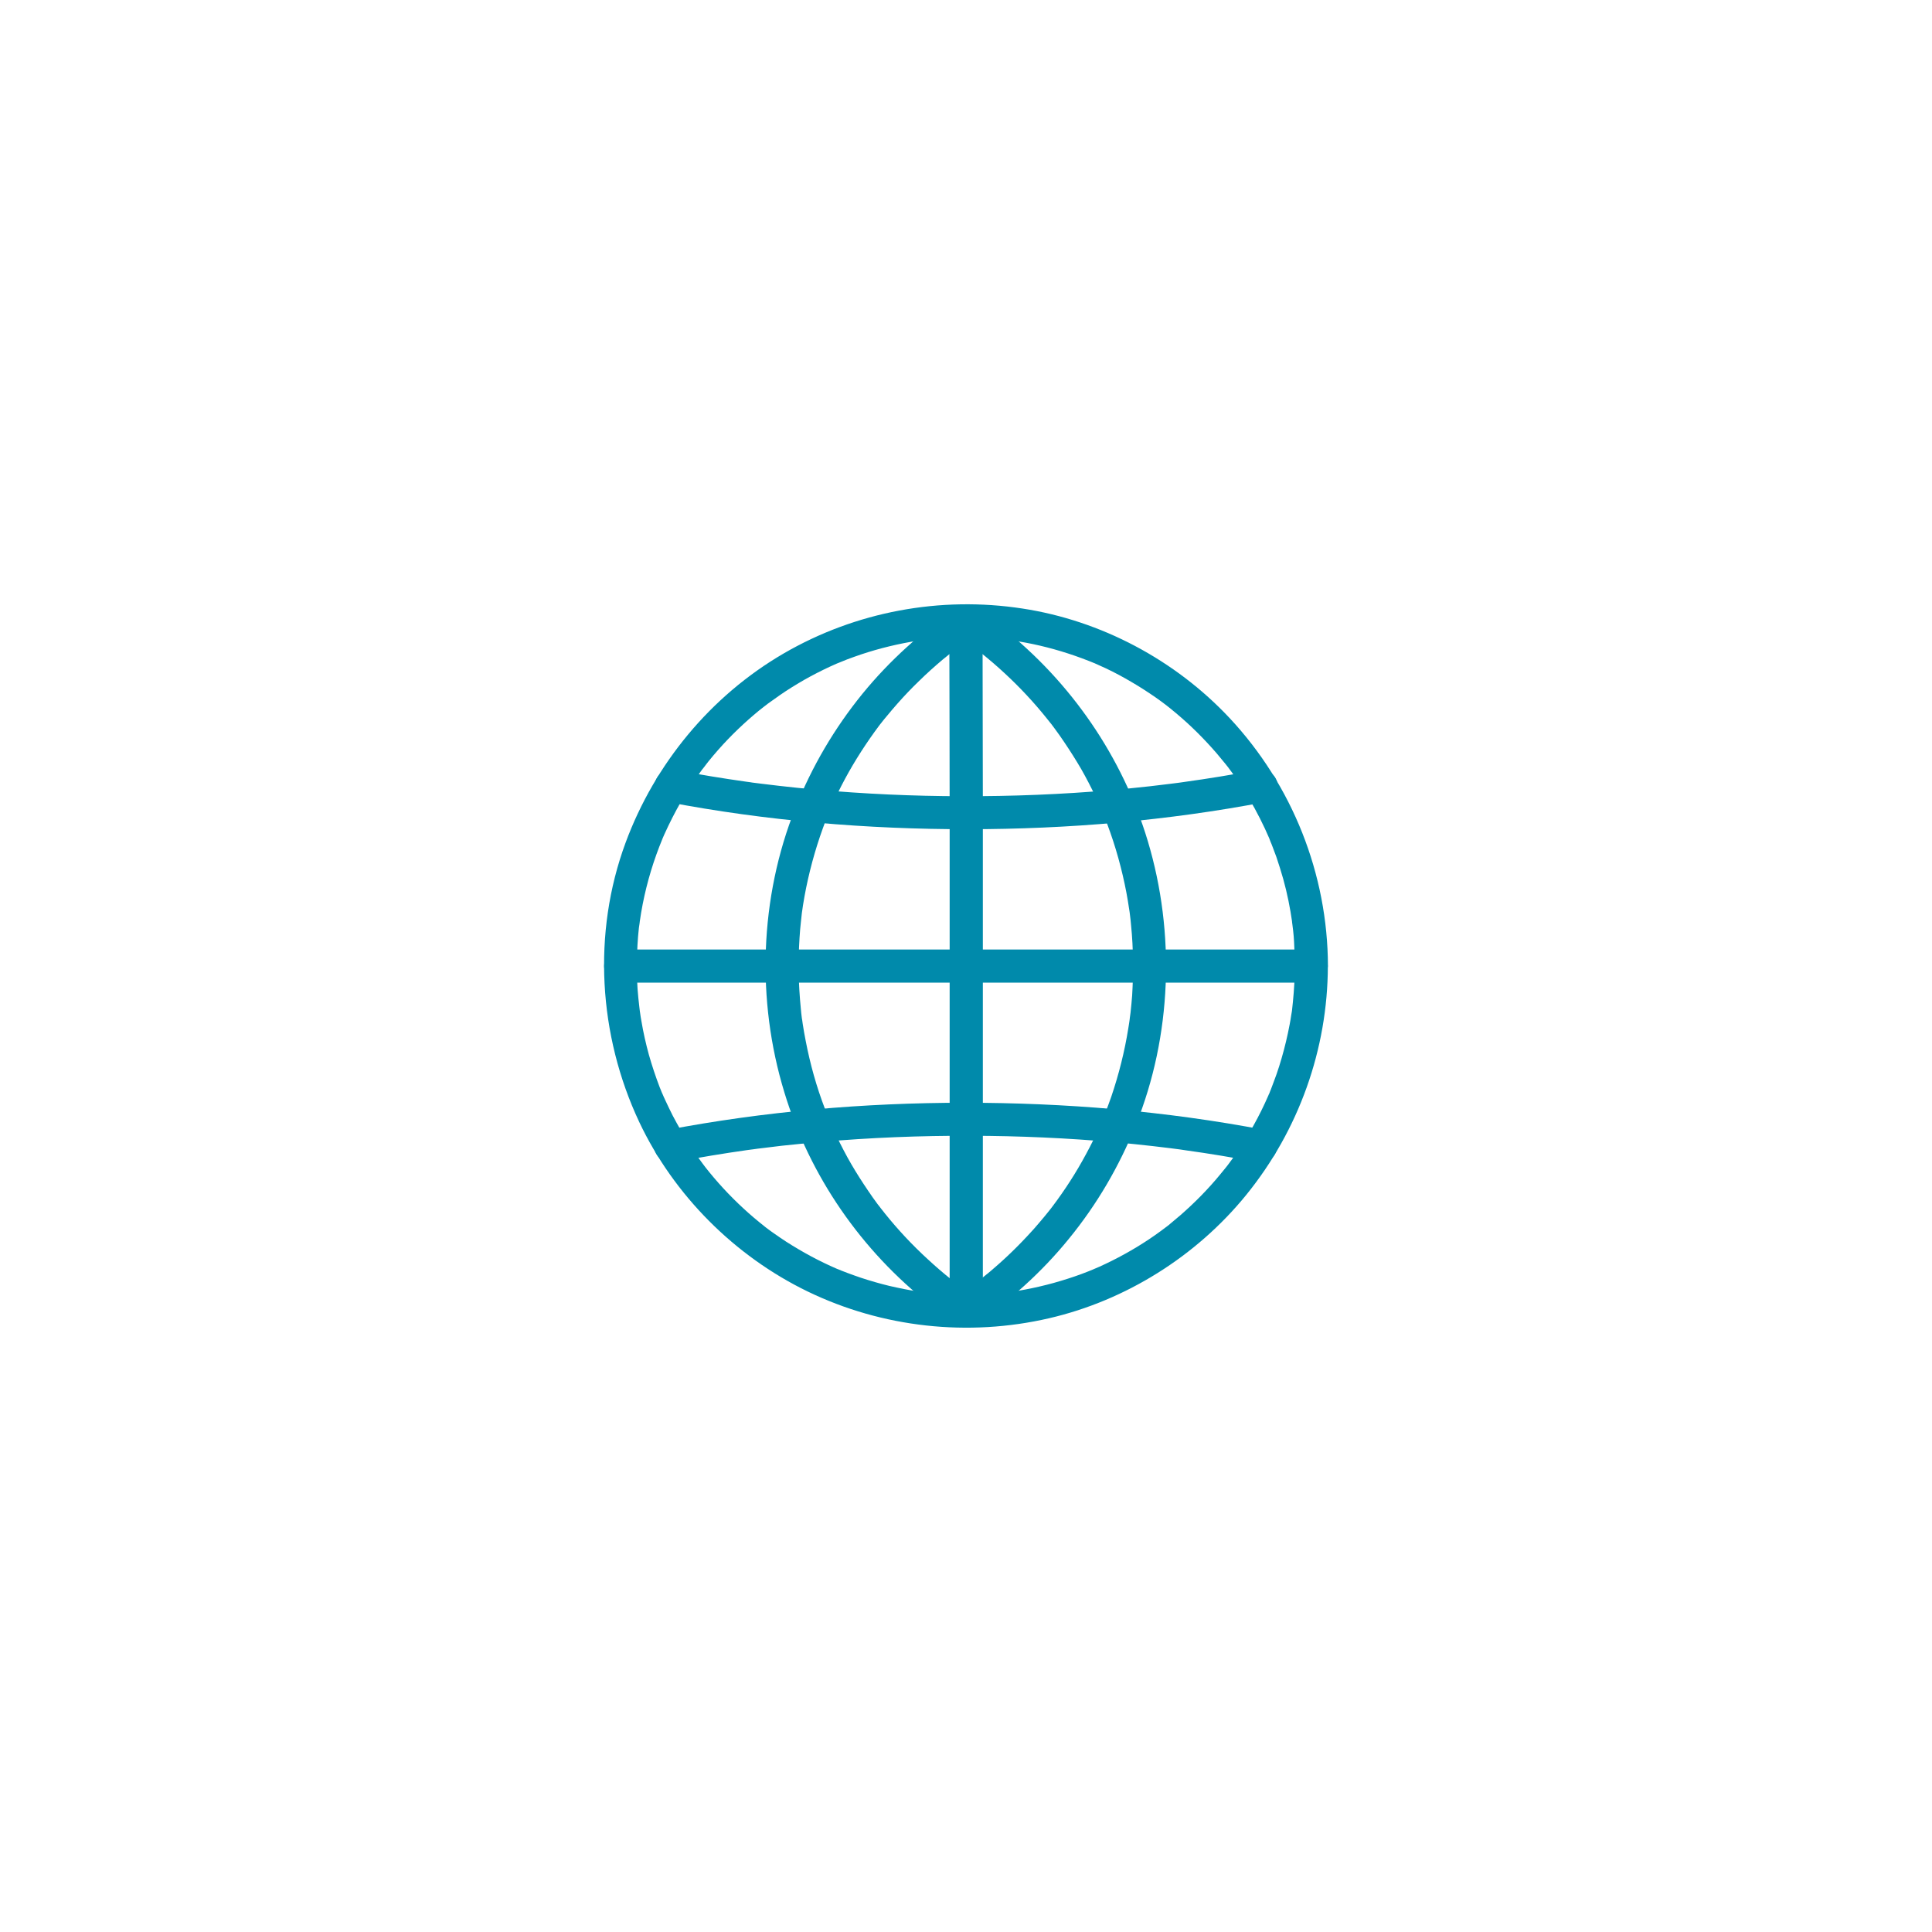
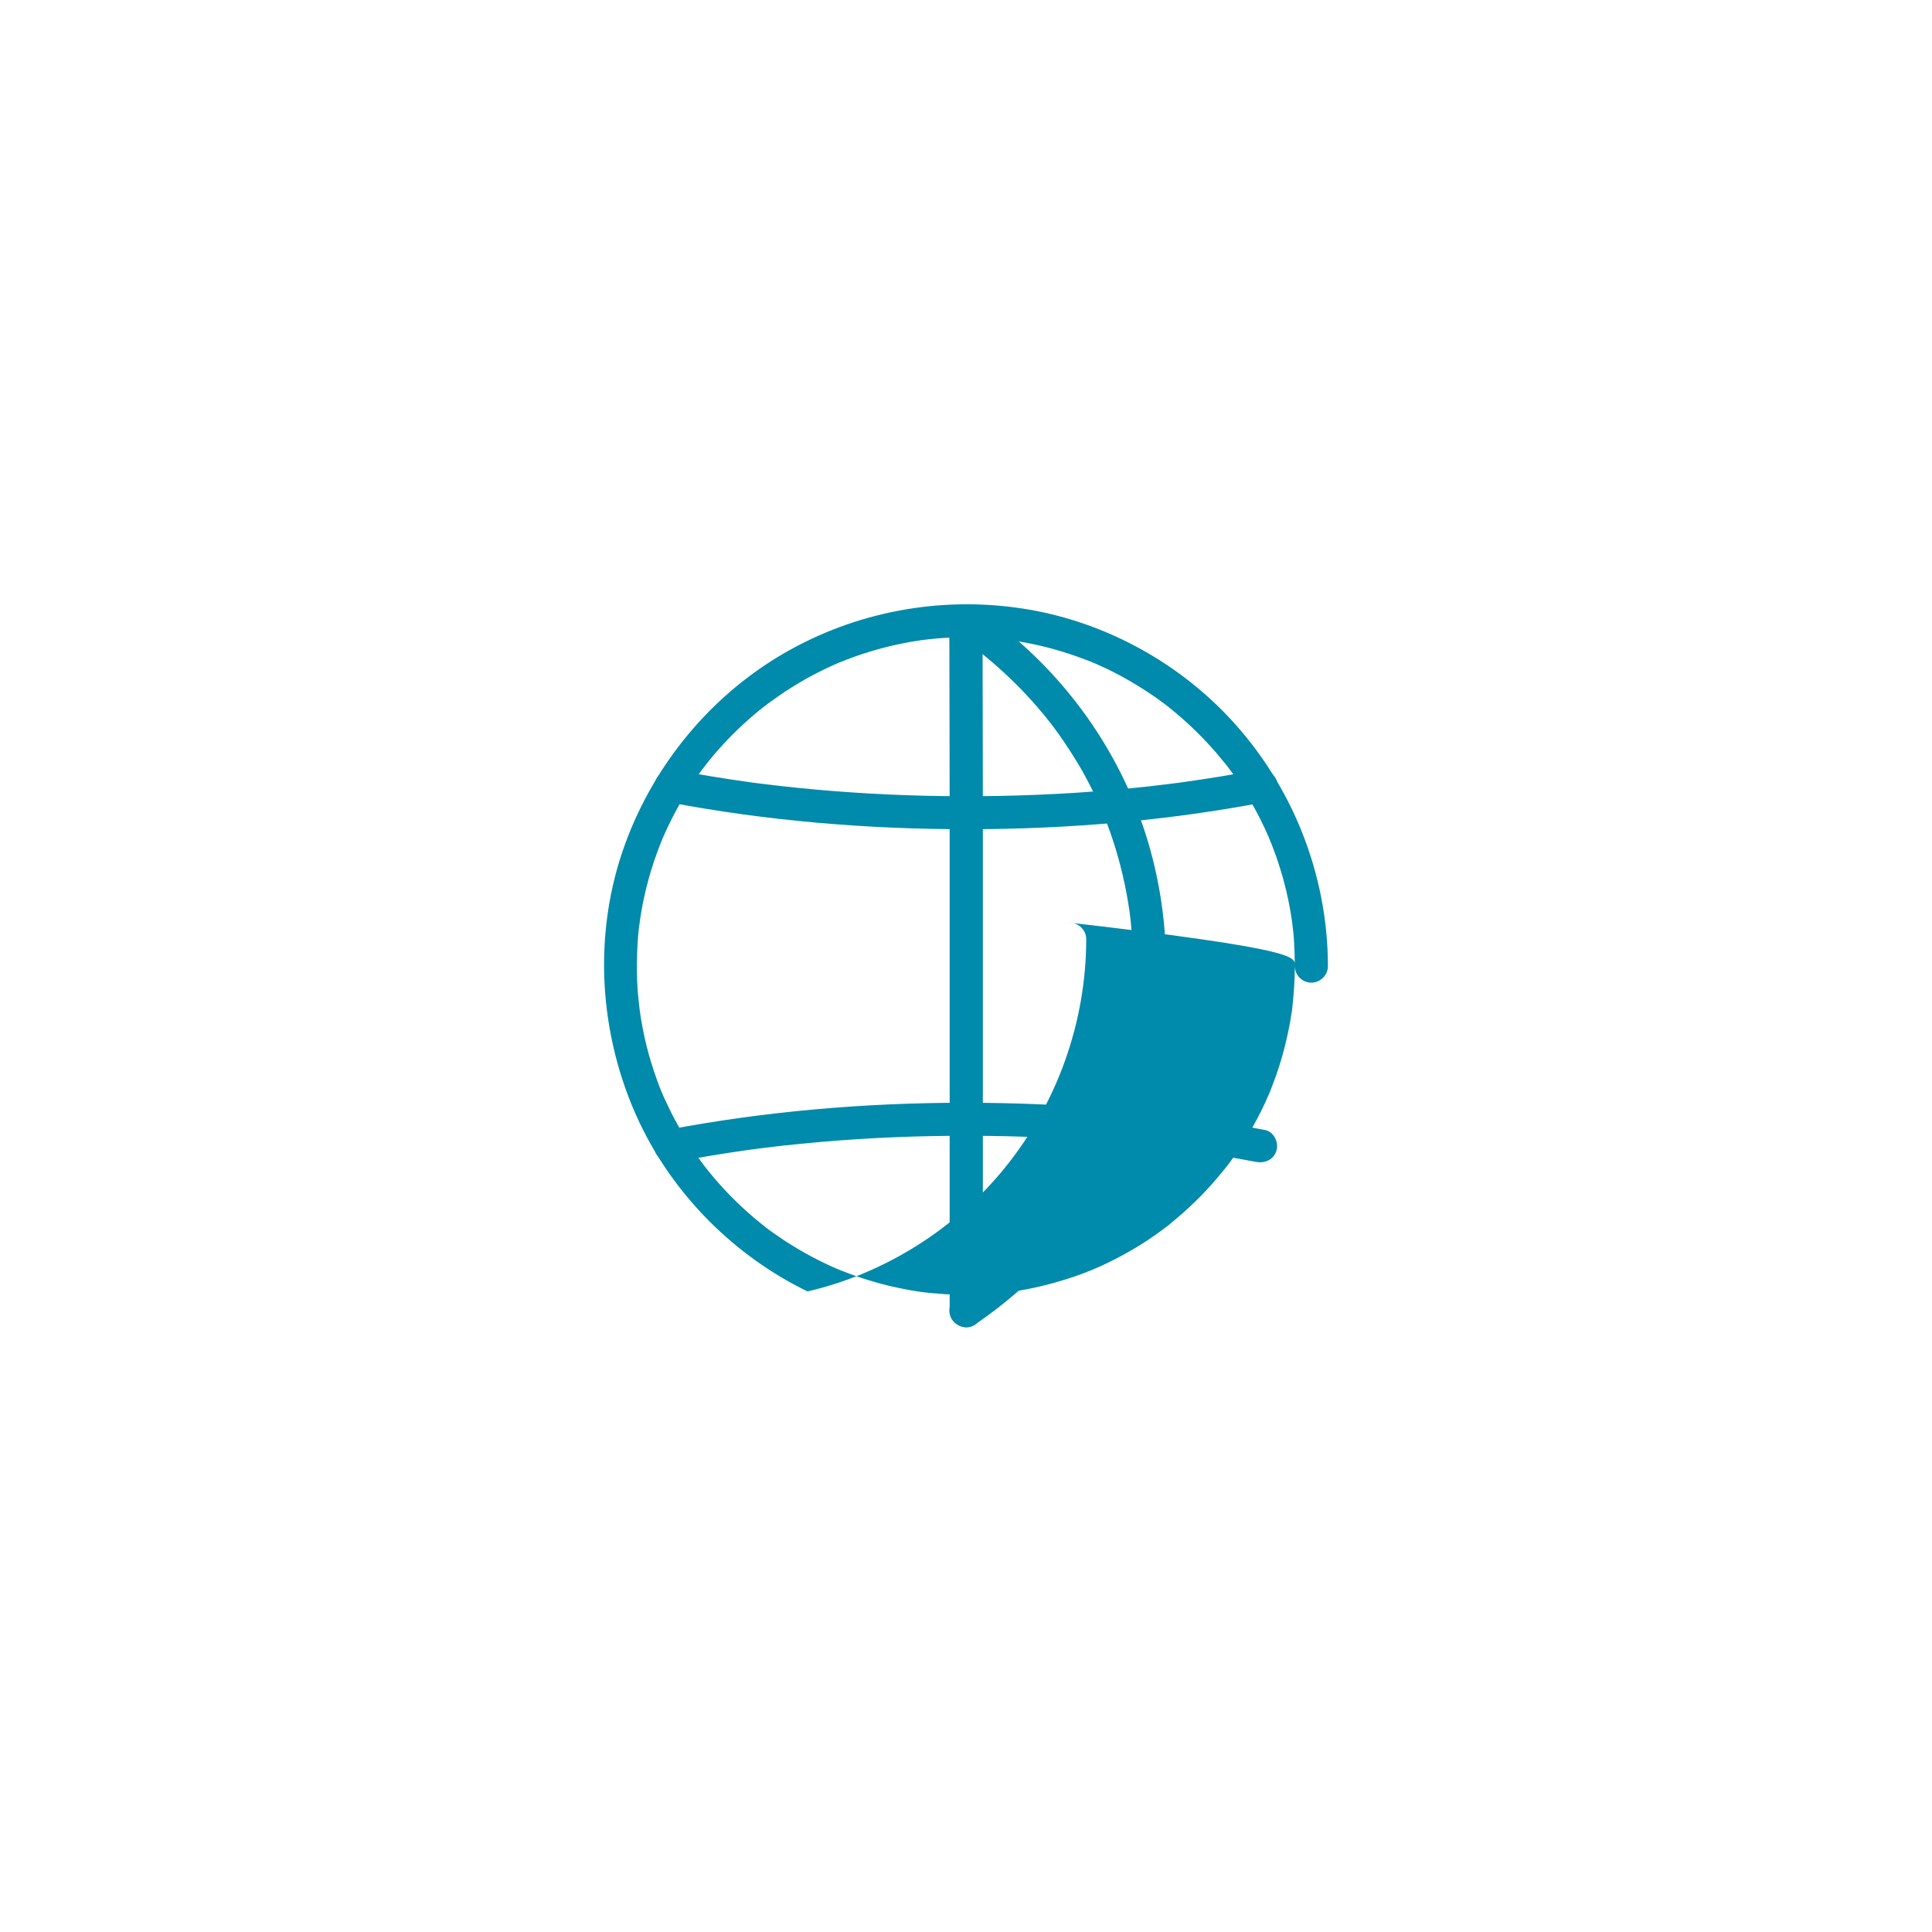
<svg xmlns="http://www.w3.org/2000/svg" version="1.1" id="Layer_1" x="0px" y="0px" width="50px" height="50px" viewBox="-4 -5 50 50" enable-background="new -4 -5 50 50" xml:space="preserve">
  <g>
    <g>
      <g>
-         <path fill="#008AAB" d="M29.51,20.002c-0.001,0.308-0.019,0.615-0.049,0.92c-0.008,0.073-0.016,0.146-0.023,0.218     c-0.018,0.123,0.013-0.091-0.004,0.031c-0.005,0.035-0.012,0.071-0.018,0.105c-0.022,0.156-0.053,0.309-0.085,0.461     c-0.062,0.292-0.138,0.578-0.227,0.861c-0.042,0.135-0.09,0.269-0.14,0.4c-0.023,0.064-0.051,0.132-0.074,0.197     c-0.015,0.031-0.025,0.064-0.039,0.099c-0.021,0.044-0.021,0.042,0.002-0.006c-0.01,0.021-0.021,0.042-0.028,0.063     c-0.229,0.528-0.513,1.035-0.841,1.511c-0.066,0.097-0.136,0.192-0.208,0.288c-0.019,0.022-0.035,0.047-0.054,0.07     c0.069-0.093,0.009-0.012-0.006,0.006c-0.044,0.055-0.088,0.107-0.131,0.16c-0.155,0.19-0.32,0.373-0.494,0.551     c-0.172,0.176-0.351,0.345-0.535,0.506c-0.09,0.078-0.182,0.154-0.271,0.228c-0.021,0.021-0.047,0.038-0.07,0.058     c-0.078,0.063,0.075-0.059-0.006,0.004c-0.056,0.043-0.109,0.084-0.167,0.125c-0.397,0.293-0.823,0.549-1.267,0.771     c-0.107,0.054-0.215,0.104-0.324,0.154c-0.055,0.024-0.111,0.048-0.165,0.071c0.108-0.047,0.015-0.006-0.009,0.004     c-0.037,0.016-0.074,0.029-0.111,0.045c-0.232,0.093-0.472,0.174-0.713,0.246c-0.243,0.074-0.49,0.135-0.739,0.188     c-0.118,0.025-0.238,0.047-0.36,0.068c-0.063,0.011-0.123,0.02-0.186,0.027c-0.021,0.004-0.129,0.018-0.009,0.002     c-0.041,0.004-0.083,0.011-0.123,0.016c-0.521,0.061-1.05,0.072-1.574,0.043c-0.124-0.008-0.249-0.018-0.374-0.029     c-0.063-0.007-0.125-0.014-0.186-0.021c-0.023-0.002-0.13-0.018-0.01,0c-0.041-0.006-0.082-0.012-0.123-0.018     c-0.253-0.037-0.504-0.089-0.753-0.146c-0.247-0.06-0.49-0.13-0.73-0.209c-0.112-0.038-0.229-0.079-0.341-0.121     c-0.057-0.021-0.112-0.044-0.169-0.065c-0.028-0.012-0.056-0.023-0.083-0.035c-0.044-0.017-0.037-0.016,0.021,0.01     c-0.021-0.008-0.037-0.016-0.059-0.024c-0.455-0.196-0.895-0.435-1.313-0.703c-0.1-0.065-0.197-0.132-0.294-0.2     c-0.05-0.033-0.099-0.07-0.146-0.104c-0.023-0.018-0.048-0.035-0.071-0.053c-0.02-0.016-0.128-0.1-0.028-0.023     c-0.195-0.152-0.385-0.313-0.564-0.479c-0.363-0.334-0.697-0.697-1.001-1.086c0.072,0.093,0.009,0.011-0.005-0.008     c-0.018-0.022-0.035-0.047-0.053-0.07c-0.035-0.047-0.07-0.096-0.105-0.144c-0.072-0.104-0.146-0.212-0.215-0.319     c-0.164-0.252-0.313-0.513-0.453-0.779c-0.063-0.126-0.125-0.253-0.184-0.381c-0.03-0.064-0.06-0.129-0.086-0.193     c0.041,0.098-0.005-0.013-0.012-0.025c-0.019-0.045-0.033-0.088-0.053-0.131c-0.105-0.275-0.199-0.557-0.279-0.839     c-0.079-0.288-0.145-0.579-0.194-0.874c-0.015-0.07-0.023-0.143-0.034-0.214c-0.003-0.017-0.021-0.136-0.005-0.03     c-0.005-0.035-0.009-0.072-0.013-0.107c-0.021-0.157-0.033-0.314-0.047-0.473c-0.021-0.309-0.021-0.619-0.012-0.928     c0.004-0.146,0.014-0.295,0.025-0.441c0.007-0.071,0.014-0.145,0.021-0.217c0.005-0.037,0.011-0.072,0.016-0.108     c0.003-0.024,0.006-0.048,0.009-0.072c-0.007,0.054-0.007,0.058-0.001,0.006c0.084-0.589,0.229-1.17,0.43-1.729     c0.047-0.133,0.099-0.264,0.152-0.394c0.043-0.11-0.035,0.081,0.011-0.028c0.014-0.031,0.028-0.063,0.042-0.096     c0.033-0.074,0.068-0.148,0.104-0.223c0.137-0.285,0.286-0.563,0.452-0.832c0.132-0.211,0.271-0.416,0.416-0.615     c0.02-0.023,0.037-0.047,0.056-0.07c0.014-0.018,0.076-0.1,0.005-0.008c0.037-0.048,0.074-0.094,0.108-0.14     c0.081-0.101,0.164-0.198,0.249-0.295c0.326-0.371,0.686-0.714,1.066-1.026c0.046-0.037,0.094-0.074,0.139-0.109     c0.082-0.064-0.072,0.058,0.009-0.006c0.022-0.02,0.048-0.035,0.07-0.055c0.104-0.076,0.209-0.15,0.315-0.224     c0.204-0.142,0.416-0.271,0.631-0.396c0.218-0.123,0.438-0.236,0.666-0.342c0.055-0.025,0.108-0.05,0.165-0.074     c0.027-0.012,0.056-0.022,0.083-0.035c-0.107,0.045-0.011,0.006,0.009-0.002c0.121-0.052,0.243-0.098,0.368-0.142     c0.478-0.172,0.973-0.301,1.475-0.39c0.063-0.012,0.122-0.021,0.186-0.03c0.028-0.004,0.061-0.009,0.091-0.013     c0.104-0.017-0.1,0.013,0.011-0.002c0.134-0.019,0.269-0.03,0.403-0.043c0.263-0.021,0.524-0.03,0.79-0.029     c0.264,0.001,0.525,0.015,0.789,0.04c0.063,0.007,0.125,0.013,0.188,0.021c0.031,0.004,0.063,0.008,0.092,0.012     c0.107,0.013-0.098-0.015,0.012,0c0.133,0.02,0.265,0.041,0.396,0.065c0.499,0.093,0.99,0.231,1.467,0.408     c0.059,0.021,0.113,0.043,0.17,0.065c0.027,0.011,0.058,0.021,0.083,0.033c0.021,0.01,0.117,0.049,0.012,0.002     c0.117,0.053,0.236,0.105,0.354,0.16c0.225,0.107,0.445,0.225,0.66,0.352c0.215,0.125,0.424,0.261,0.627,0.401     c0.098,0.067,0.193,0.14,0.288,0.212c0.083,0.062-0.074-0.06,0.007,0.006c0.024,0.019,0.047,0.037,0.07,0.055     c0.054,0.044,0.105,0.088,0.16,0.132c0.379,0.317,0.729,0.666,1.053,1.041c0.077,0.091,0.15,0.183,0.227,0.274     c0.016,0.018,0.077,0.099,0.006,0.008c0.02,0.022,0.036,0.047,0.056,0.07c0.042,0.055,0.083,0.11,0.124,0.168     c0.148,0.207,0.289,0.424,0.422,0.646c0.201,0.339,0.379,0.692,0.535,1.056c-0.043-0.099,0.018,0.043,0.021,0.061     c0.021,0.043,0.035,0.087,0.053,0.131c0.033,0.087,0.065,0.176,0.099,0.264c0.063,0.189,0.126,0.383,0.179,0.575     c0.103,0.37,0.178,0.746,0.232,1.126c-0.018-0.109,0.004,0.047,0.006,0.064c0.007,0.049,0.012,0.098,0.018,0.146     c0.01,0.098,0.02,0.193,0.024,0.291C29.502,19.584,29.508,19.793,29.51,20.002c0,0.233,0.191,0.429,0.428,0.429     c0.23,0,0.429-0.193,0.429-0.429c-0.005-2.38-0.923-4.687-2.548-6.422c-1.407-1.501-3.324-2.521-5.357-2.831     c-2.127-0.327-4.314,0.079-6.178,1.161c-1.89,1.099-3.338,2.853-4.094,4.899c-0.865,2.34-0.703,4.984,0.354,7.23     c0.896,1.896,2.471,3.469,4.355,4.383c1.936,0.938,4.157,1.18,6.253,0.694c1.987-0.46,3.813-1.608,5.099-3.19     c1.359-1.672,2.11-3.77,2.114-5.926c0-0.232-0.196-0.428-0.429-0.428C29.703,19.574,29.51,19.769,29.51,20.002z" />
+         <path fill="#008AAB" d="M29.51,20.002c-0.001,0.308-0.019,0.615-0.049,0.92c-0.008,0.073-0.016,0.146-0.023,0.218     c-0.018,0.123,0.013-0.091-0.004,0.031c-0.005,0.035-0.012,0.071-0.018,0.105c-0.022,0.156-0.053,0.309-0.085,0.461     c-0.062,0.292-0.138,0.578-0.227,0.861c-0.042,0.135-0.09,0.269-0.14,0.4c-0.023,0.064-0.051,0.132-0.074,0.197     c-0.015,0.031-0.025,0.064-0.039,0.099c-0.021,0.044-0.021,0.042,0.002-0.006c-0.01,0.021-0.021,0.042-0.028,0.063     c-0.229,0.528-0.513,1.035-0.841,1.511c-0.066,0.097-0.136,0.192-0.208,0.288c-0.019,0.022-0.035,0.047-0.054,0.07     c0.069-0.093,0.009-0.012-0.006,0.006c-0.044,0.055-0.088,0.107-0.131,0.16c-0.155,0.19-0.32,0.373-0.494,0.551     c-0.172,0.176-0.351,0.345-0.535,0.506c-0.09,0.078-0.182,0.154-0.271,0.228c-0.021,0.021-0.047,0.038-0.07,0.058     c-0.078,0.063,0.075-0.059-0.006,0.004c-0.056,0.043-0.109,0.084-0.167,0.125c-0.397,0.293-0.823,0.549-1.267,0.771     c-0.107,0.054-0.215,0.104-0.324,0.154c-0.055,0.024-0.111,0.048-0.165,0.071c0.108-0.047,0.015-0.006-0.009,0.004     c-0.037,0.016-0.074,0.029-0.111,0.045c-0.232,0.093-0.472,0.174-0.713,0.246c-0.243,0.074-0.49,0.135-0.739,0.188     c-0.118,0.025-0.238,0.047-0.36,0.068c-0.063,0.011-0.123,0.02-0.186,0.027c-0.021,0.004-0.129,0.018-0.009,0.002     c-0.041,0.004-0.083,0.011-0.123,0.016c-0.521,0.061-1.05,0.072-1.574,0.043c-0.124-0.008-0.249-0.018-0.374-0.029     c-0.063-0.007-0.125-0.014-0.186-0.021c-0.023-0.002-0.13-0.018-0.01,0c-0.041-0.006-0.082-0.012-0.123-0.018     c-0.253-0.037-0.504-0.089-0.753-0.146c-0.247-0.06-0.49-0.13-0.73-0.209c-0.112-0.038-0.229-0.079-0.341-0.121     c-0.057-0.021-0.112-0.044-0.169-0.065c-0.028-0.012-0.056-0.023-0.083-0.035c-0.044-0.017-0.037-0.016,0.021,0.01     c-0.021-0.008-0.037-0.016-0.059-0.024c-0.455-0.196-0.895-0.435-1.313-0.703c-0.1-0.065-0.197-0.132-0.294-0.2     c-0.05-0.033-0.099-0.07-0.146-0.104c-0.023-0.018-0.048-0.035-0.071-0.053c-0.02-0.016-0.128-0.1-0.028-0.023     c-0.195-0.152-0.385-0.313-0.564-0.479c-0.363-0.334-0.697-0.697-1.001-1.086c0.072,0.093,0.009,0.011-0.005-0.008     c-0.018-0.022-0.035-0.047-0.053-0.07c-0.035-0.047-0.07-0.096-0.105-0.144c-0.072-0.104-0.146-0.212-0.215-0.319     c-0.164-0.252-0.313-0.513-0.453-0.779c-0.063-0.126-0.125-0.253-0.184-0.381c-0.03-0.064-0.06-0.129-0.086-0.193     c0.041,0.098-0.005-0.013-0.012-0.025c-0.019-0.045-0.033-0.088-0.053-0.131c-0.105-0.275-0.199-0.557-0.279-0.839     c-0.079-0.288-0.145-0.579-0.194-0.874c-0.015-0.07-0.023-0.143-0.034-0.214c-0.003-0.017-0.021-0.136-0.005-0.03     c-0.005-0.035-0.009-0.072-0.013-0.107c-0.021-0.157-0.033-0.314-0.047-0.473c-0.021-0.309-0.021-0.619-0.012-0.928     c0.004-0.146,0.014-0.295,0.025-0.441c0.007-0.071,0.014-0.145,0.021-0.217c0.005-0.037,0.011-0.072,0.016-0.108     c0.003-0.024,0.006-0.048,0.009-0.072c-0.007,0.054-0.007,0.058-0.001,0.006c0.084-0.589,0.229-1.17,0.43-1.729     c0.047-0.133,0.099-0.264,0.152-0.394c0.043-0.11-0.035,0.081,0.011-0.028c0.014-0.031,0.028-0.063,0.042-0.096     c0.033-0.074,0.068-0.148,0.104-0.223c0.137-0.285,0.286-0.563,0.452-0.832c0.132-0.211,0.271-0.416,0.416-0.615     c0.02-0.023,0.037-0.047,0.056-0.07c0.014-0.018,0.076-0.1,0.005-0.008c0.037-0.048,0.074-0.094,0.108-0.14     c0.081-0.101,0.164-0.198,0.249-0.295c0.326-0.371,0.686-0.714,1.066-1.026c0.046-0.037,0.094-0.074,0.139-0.109     c0.082-0.064-0.072,0.058,0.009-0.006c0.022-0.02,0.048-0.035,0.07-0.055c0.104-0.076,0.209-0.15,0.315-0.224     c0.204-0.142,0.416-0.271,0.631-0.396c0.218-0.123,0.438-0.236,0.666-0.342c0.055-0.025,0.108-0.05,0.165-0.074     c0.027-0.012,0.056-0.022,0.083-0.035c-0.107,0.045-0.011,0.006,0.009-0.002c0.121-0.052,0.243-0.098,0.368-0.142     c0.478-0.172,0.973-0.301,1.475-0.39c0.063-0.012,0.122-0.021,0.186-0.03c0.028-0.004,0.061-0.009,0.091-0.013     c0.104-0.017-0.1,0.013,0.011-0.002c0.134-0.019,0.269-0.03,0.403-0.043c0.263-0.021,0.524-0.03,0.79-0.029     c0.264,0.001,0.525,0.015,0.789,0.04c0.063,0.007,0.125,0.013,0.188,0.021c0.031,0.004,0.063,0.008,0.092,0.012     c0.107,0.013-0.098-0.015,0.012,0c0.133,0.02,0.265,0.041,0.396,0.065c0.499,0.093,0.99,0.231,1.467,0.408     c0.059,0.021,0.113,0.043,0.17,0.065c0.027,0.011,0.058,0.021,0.083,0.033c0.021,0.01,0.117,0.049,0.012,0.002     c0.117,0.053,0.236,0.105,0.354,0.16c0.225,0.107,0.445,0.225,0.66,0.352c0.215,0.125,0.424,0.261,0.627,0.401     c0.098,0.067,0.193,0.14,0.288,0.212c0.083,0.062-0.074-0.06,0.007,0.006c0.024,0.019,0.047,0.037,0.07,0.055     c0.054,0.044,0.105,0.088,0.16,0.132c0.379,0.317,0.729,0.666,1.053,1.041c0.077,0.091,0.15,0.183,0.227,0.274     c0.016,0.018,0.077,0.099,0.006,0.008c0.02,0.022,0.036,0.047,0.056,0.07c0.042,0.055,0.083,0.11,0.124,0.168     c0.148,0.207,0.289,0.424,0.422,0.646c0.201,0.339,0.379,0.692,0.535,1.056c-0.043-0.099,0.018,0.043,0.021,0.061     c0.021,0.043,0.035,0.087,0.053,0.131c0.033,0.087,0.065,0.176,0.099,0.264c0.063,0.189,0.126,0.383,0.179,0.575     c0.103,0.37,0.178,0.746,0.232,1.126c-0.018-0.109,0.004,0.047,0.006,0.064c0.007,0.049,0.012,0.098,0.018,0.146     c0.01,0.098,0.02,0.193,0.024,0.291C29.502,19.584,29.508,19.793,29.51,20.002c0,0.233,0.191,0.429,0.428,0.429     c0.23,0,0.429-0.193,0.429-0.429c-0.005-2.38-0.923-4.687-2.548-6.422c-1.407-1.501-3.324-2.521-5.357-2.831     c-2.127-0.327-4.314,0.079-6.178,1.161c-1.89,1.099-3.338,2.853-4.094,4.899c-0.865,2.34-0.703,4.984,0.354,7.23     c0.896,1.896,2.471,3.469,4.355,4.383c1.987-0.46,3.813-1.608,5.099-3.19     c1.359-1.672,2.11-3.77,2.114-5.926c0-0.232-0.196-0.428-0.429-0.428C29.703,19.574,29.51,19.769,29.51,20.002z" />
      </g>
    </g>
    <g>
      <g>
        <path fill="#008AAB" d="M21.436,28.919c0-0.661,0-1.32,0-1.982c0-1.307,0-2.612,0-3.92c0-0.943,0-1.887,0-2.83     c0-0.696,0-1.396,0-2.092c0-0.771,0.001-1.543,0-2.316c-0.002-1.178-0.004-2.354-0.006-3.531c0-0.389-0.001-0.777-0.001-1.165     c-0.001-0.233-0.195-0.429-0.432-0.429c-0.23,0-0.429,0.195-0.429,0.429c0.002,0.944,0.004,1.888,0.006,2.83     c0.001,0.761,0.003,1.519,0.003,2.278c0,1.137,0,2.271,0,3.408c0,0.488,0,0.976,0,1.463c0,1.222,0,2.442,0,3.664     c0,1.155,0,2.313,0,3.469c0,0.242,0,0.482,0,0.726c0,0.233,0.194,0.429,0.43,0.429C21.24,29.347,21.436,29.151,21.436,28.919     L21.436,28.919z" />
      </g>
    </g>
    <g>
      <g>
-         <path fill="#008AAB" d="M29.933,19.574c-0.372,0-0.743,0-1.115,0c-0.948,0-1.896,0-2.845,0c-1.271,0-2.545,0-3.815,0     c-1.345,0-2.688,0-4.032,0c-1.163,0-2.324,0-3.488,0c-0.731,0-1.465,0-2.193,0c-0.127,0-0.254,0-0.381,0     c-0.232,0-0.429,0.194-0.429,0.428s0.194,0.429,0.429,0.429c0.372,0,0.744,0,1.116,0c0.946,0,1.896,0,2.845,0     c1.271,0,2.543,0,3.814,0c1.344,0,2.688,0,4.03,0c1.164,0,2.327,0,3.49,0c0.731,0,1.463,0,2.193,0c0.128,0,0.255,0,0.381,0     c0.231,0,0.429-0.193,0.429-0.429C30.361,19.769,30.166,19.574,29.933,19.574L29.933,19.574z" />
-       </g>
+         </g>
    </g>
    <g>
      <g>
-         <path fill="#008AAB" d="M21.219,28.549c-0.108-0.073-0.217-0.147-0.319-0.224c-0.053-0.04-0.105-0.078-0.157-0.116     c-0.023-0.021-0.051-0.04-0.076-0.06c0.092,0.067-0.023-0.021-0.042-0.032c-0.212-0.168-0.417-0.345-0.613-0.527     c-0.398-0.364-0.77-0.761-1.107-1.181c-0.04-0.051-0.081-0.102-0.12-0.152c0.066,0.086-0.002-0.002-0.012-0.017     c-0.021-0.025-0.039-0.052-0.061-0.077c-0.084-0.113-0.166-0.229-0.243-0.344c-0.153-0.225-0.3-0.454-0.436-0.688     c-0.137-0.235-0.263-0.479-0.381-0.725c-0.057-0.117-0.111-0.237-0.163-0.357c-0.007-0.018-0.051-0.12-0.008-0.02     c-0.014-0.033-0.027-0.067-0.041-0.101c-0.031-0.078-0.063-0.156-0.092-0.236c-0.217-0.567-0.381-1.154-0.496-1.752     c-0.029-0.146-0.055-0.293-0.077-0.438c-0.005-0.037-0.011-0.073-0.015-0.108c-0.02-0.125,0.011,0.088-0.007-0.035     c-0.011-0.086-0.021-0.174-0.028-0.26c-0.031-0.313-0.049-0.629-0.057-0.942c-0.004-0.294,0.006-0.589,0.024-0.882     c0.009-0.148,0.021-0.299,0.039-0.448c0.007-0.074,0.017-0.147,0.024-0.222c-0.014,0.104,0.004-0.021,0.006-0.034     c0.008-0.05,0.016-0.099,0.021-0.146c0.096-0.604,0.244-1.198,0.439-1.776c0.046-0.137,0.096-0.272,0.146-0.408     c0.025-0.067,0.052-0.135,0.08-0.201c0.006-0.018,0.053-0.128,0.01-0.025c0.019-0.039,0.034-0.08,0.055-0.121     c0.107-0.25,0.229-0.498,0.358-0.738c0.258-0.479,0.556-0.939,0.881-1.375c0.021-0.026,0.039-0.053,0.062-0.078     c-0.066,0.085,0.002-0.002,0.013-0.018c0.04-0.049,0.081-0.102,0.123-0.15c0.089-0.109,0.182-0.217,0.274-0.322     c0.18-0.204,0.366-0.4,0.563-0.589c0.193-0.19,0.396-0.372,0.604-0.548c0.101-0.082,0.202-0.165,0.305-0.245     c0.087-0.067-0.072,0.055,0.017-0.013c0.025-0.021,0.054-0.041,0.077-0.061c0.063-0.046,0.122-0.091,0.187-0.135     c0.08-0.057,0.16-0.113,0.239-0.168c0.192-0.132,0.277-0.374,0.153-0.586c-0.109-0.189-0.393-0.285-0.586-0.154     c-0.92,0.627-1.754,1.375-2.459,2.238c-0.729,0.896-1.31,1.886-1.738,2.96c-0.928,2.323-1.015,4.972-0.285,7.36     c0.656,2.164,1.992,4.096,3.771,5.492c0.233,0.184,0.471,0.358,0.717,0.525c0.193,0.132,0.476,0.038,0.586-0.152     C21.496,28.923,21.41,28.681,21.219,28.549L21.219,28.549z" />
-       </g>
+         </g>
    </g>
    <g>
      <g>
        <path fill="#008AAB" d="M21.219,29.288c0.914-0.622,1.742-1.365,2.441-2.225c0.729-0.891,1.303-1.875,1.732-2.94     c0.935-2.319,1.029-4.967,0.313-7.356c-0.652-2.176-1.992-4.121-3.771-5.525c-0.233-0.186-0.474-0.361-0.72-0.529     c-0.191-0.131-0.475-0.035-0.588,0.154c-0.124,0.212-0.037,0.453,0.154,0.586c0.107,0.072,0.215,0.148,0.32,0.227     c0.053,0.037,0.104,0.076,0.157,0.115c0.015,0.012,0.103,0.079,0.017,0.014c0.035,0.025,0.068,0.053,0.104,0.08     c0.213,0.17,0.419,0.346,0.617,0.53c0.398,0.367,0.771,0.767,1.107,1.188c0.021,0.025,0.042,0.052,0.062,0.078     c0.013,0.014,0.079,0.101,0.015,0.015c0.039,0.053,0.079,0.104,0.117,0.157c0.084,0.111,0.164,0.229,0.244,0.346     c0.153,0.227,0.299,0.457,0.436,0.691c0.135,0.237,0.262,0.481,0.379,0.729c0.057,0.12,0.11,0.24,0.163,0.361     c0.044,0.104-0.037-0.09,0.009,0.021c0.014,0.033,0.027,0.066,0.041,0.1c0.031,0.08,0.063,0.158,0.092,0.236     c0.213,0.569,0.376,1.157,0.49,1.754c0.028,0.146,0.051,0.293,0.073,0.438c0.007,0.036,0.011,0.073,0.017,0.11     c-0.015-0.104,0.002,0.02,0.003,0.033c0.011,0.086,0.021,0.174,0.028,0.26c0.032,0.314,0.048,0.629,0.051,0.944     c0.004,0.292-0.005,0.587-0.022,0.88c-0.013,0.148-0.024,0.299-0.042,0.448c-0.006,0.037-0.01,0.074-0.015,0.11     c-0.001,0.015-0.018,0.139-0.003,0.033c-0.013,0.086-0.023,0.172-0.039,0.258c-0.096,0.603-0.246,1.197-0.441,1.773     c-0.047,0.139-0.1,0.272-0.15,0.408c-0.025,0.066-0.053,0.135-0.08,0.201c-0.006,0.016-0.053,0.125-0.009,0.021     c-0.019,0.041-0.035,0.08-0.053,0.121c-0.11,0.25-0.23,0.494-0.36,0.733c-0.256,0.478-0.551,0.935-0.877,1.366     c-0.021,0.025-0.039,0.053-0.059,0.078c0.064-0.086-0.001,0-0.014,0.016c-0.041,0.051-0.082,0.102-0.123,0.152     c-0.089,0.106-0.18,0.215-0.271,0.318c-0.182,0.202-0.365,0.396-0.561,0.586c-0.192,0.188-0.394,0.368-0.601,0.543     c-0.099,0.082-0.2,0.163-0.302,0.244c-0.088,0.067,0.069-0.055-0.019,0.012c-0.023,0.021-0.052,0.039-0.077,0.06     c-0.061,0.046-0.123,0.09-0.184,0.134c-0.079,0.057-0.159,0.113-0.239,0.168c-0.192,0.13-0.276,0.374-0.155,0.586     C20.744,29.325,21.025,29.42,21.219,29.288L21.219,29.288z" />
      </g>
    </g>
    <g>
      <g>
        <path fill="#008AAB" d="M28.516,14.931c-0.617,0.117-1.238,0.219-1.861,0.305c-0.012,0.002-0.14,0.02-0.039,0.006     c-0.039,0.005-0.077,0.011-0.116,0.016c-0.077,0.01-0.152,0.02-0.229,0.029c-0.169,0.021-0.339,0.04-0.509,0.061     c-0.327,0.036-0.655,0.069-0.983,0.098c-1.295,0.113-2.595,0.164-3.895,0.16c-1.261-0.002-2.521-0.06-3.775-0.172     c-0.316-0.028-0.633-0.061-0.949-0.097c-0.154-0.019-0.311-0.036-0.467-0.056c-0.077-0.01-0.154-0.02-0.231-0.029     c-0.128-0.018,0.089,0.012-0.039-0.007c-0.038-0.004-0.075-0.011-0.113-0.015c-0.609-0.086-1.219-0.186-1.821-0.301     c-0.229-0.043-0.461,0.062-0.527,0.299c-0.057,0.211,0.07,0.483,0.303,0.526c2.563,0.49,5.182,0.708,7.791,0.706     c2.576-0.001,5.16-0.22,7.693-0.704c0.23-0.043,0.357-0.315,0.301-0.526C28.977,14.99,28.744,14.886,28.516,14.931L28.516,14.931     z" />
      </g>
    </g>
    <g>
      <g>
        <path fill="#008AAB" d="M13.479,25.072c0.618-0.117,1.237-0.22,1.858-0.308c0.039-0.004,0.077-0.01,0.115-0.015     c-0.1,0.013,0.029-0.004,0.04-0.005c0.077-0.012,0.154-0.021,0.231-0.03c0.17-0.021,0.338-0.042,0.508-0.062     c0.328-0.035,0.656-0.067,0.982-0.096c1.303-0.115,2.605-0.166,3.91-0.162c1.255,0.002,2.512,0.059,3.762,0.17     c0.315,0.029,0.635,0.061,0.949,0.097c0.154,0.019,0.313,0.037,0.469,0.056c0.076,0.01,0.153,0.021,0.23,0.03     c0.012,0.002,0.141,0.021,0.04,0.006c0.038,0.005,0.077,0.011,0.114,0.017c0.608,0.084,1.219,0.185,1.824,0.301     c0.229,0.041,0.461-0.063,0.525-0.301c0.061-0.211-0.068-0.481-0.299-0.526c-2.563-0.49-5.176-0.706-7.783-0.705     c-2.582,0.001-5.172,0.222-7.711,0.707c-0.229,0.043-0.355,0.313-0.299,0.526C13.019,25.011,13.251,25.116,13.479,25.072     L13.479,25.072z" />
      </g>
    </g>
  </g>
</svg>